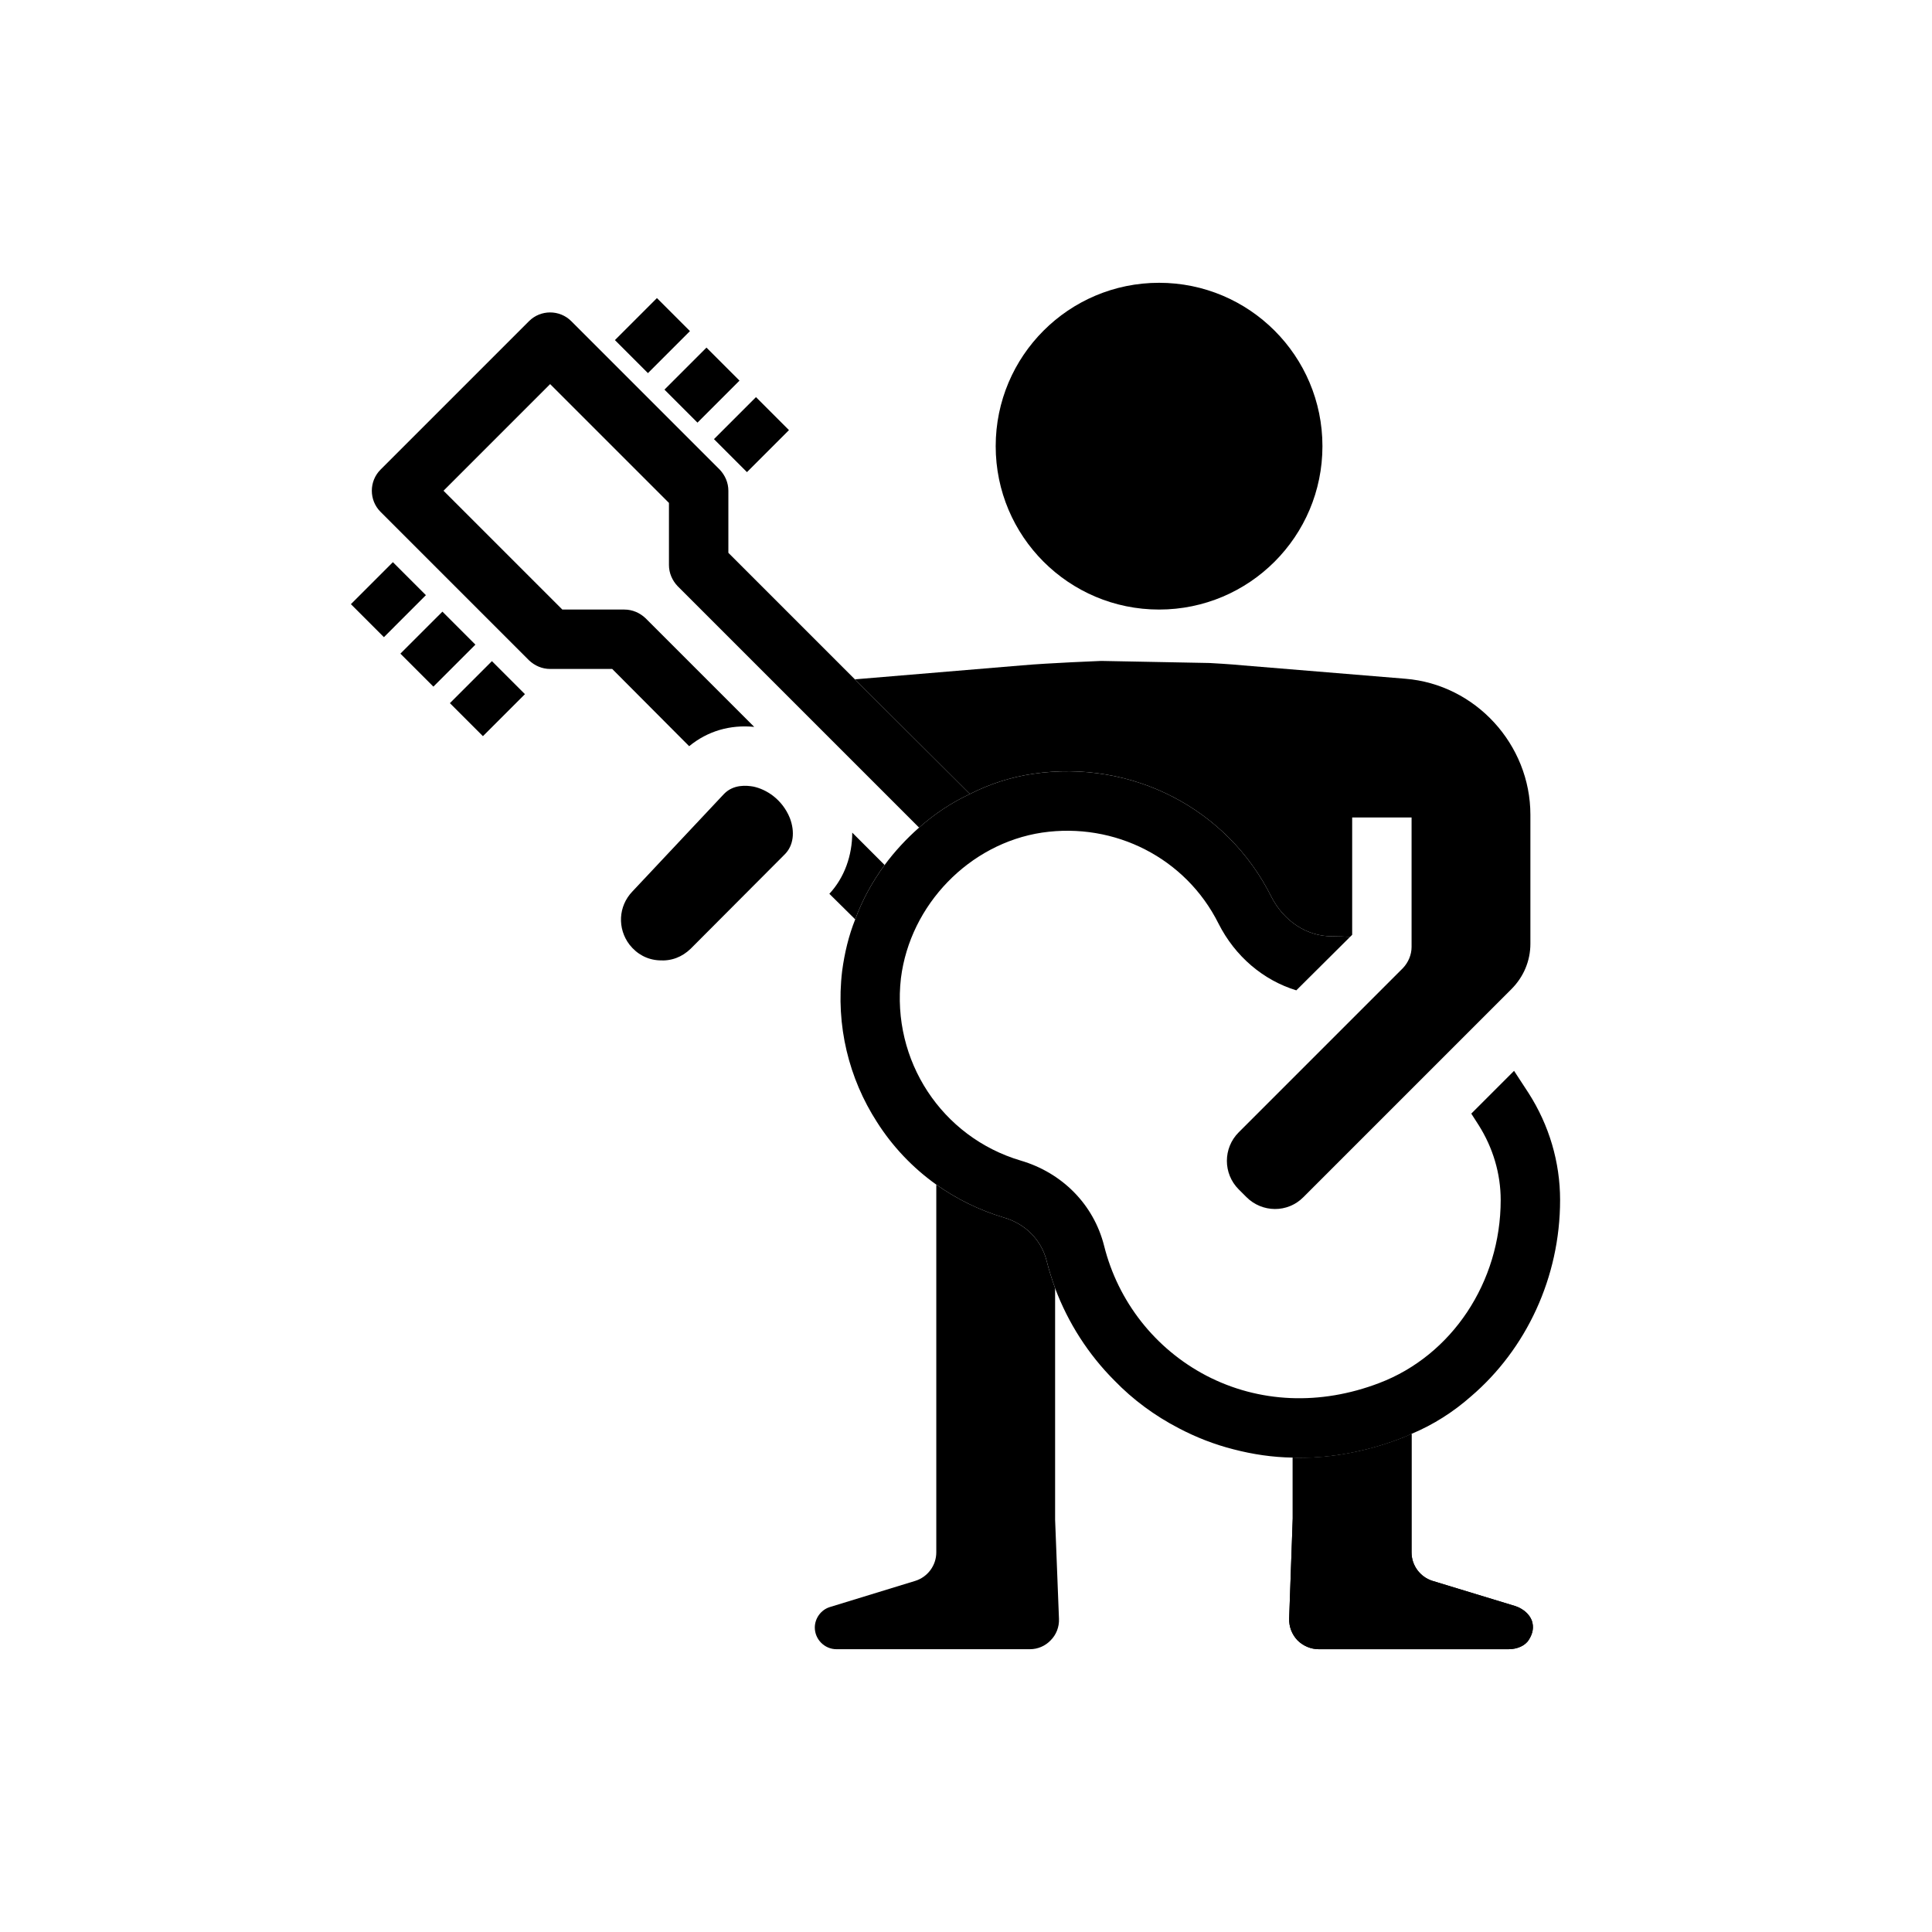
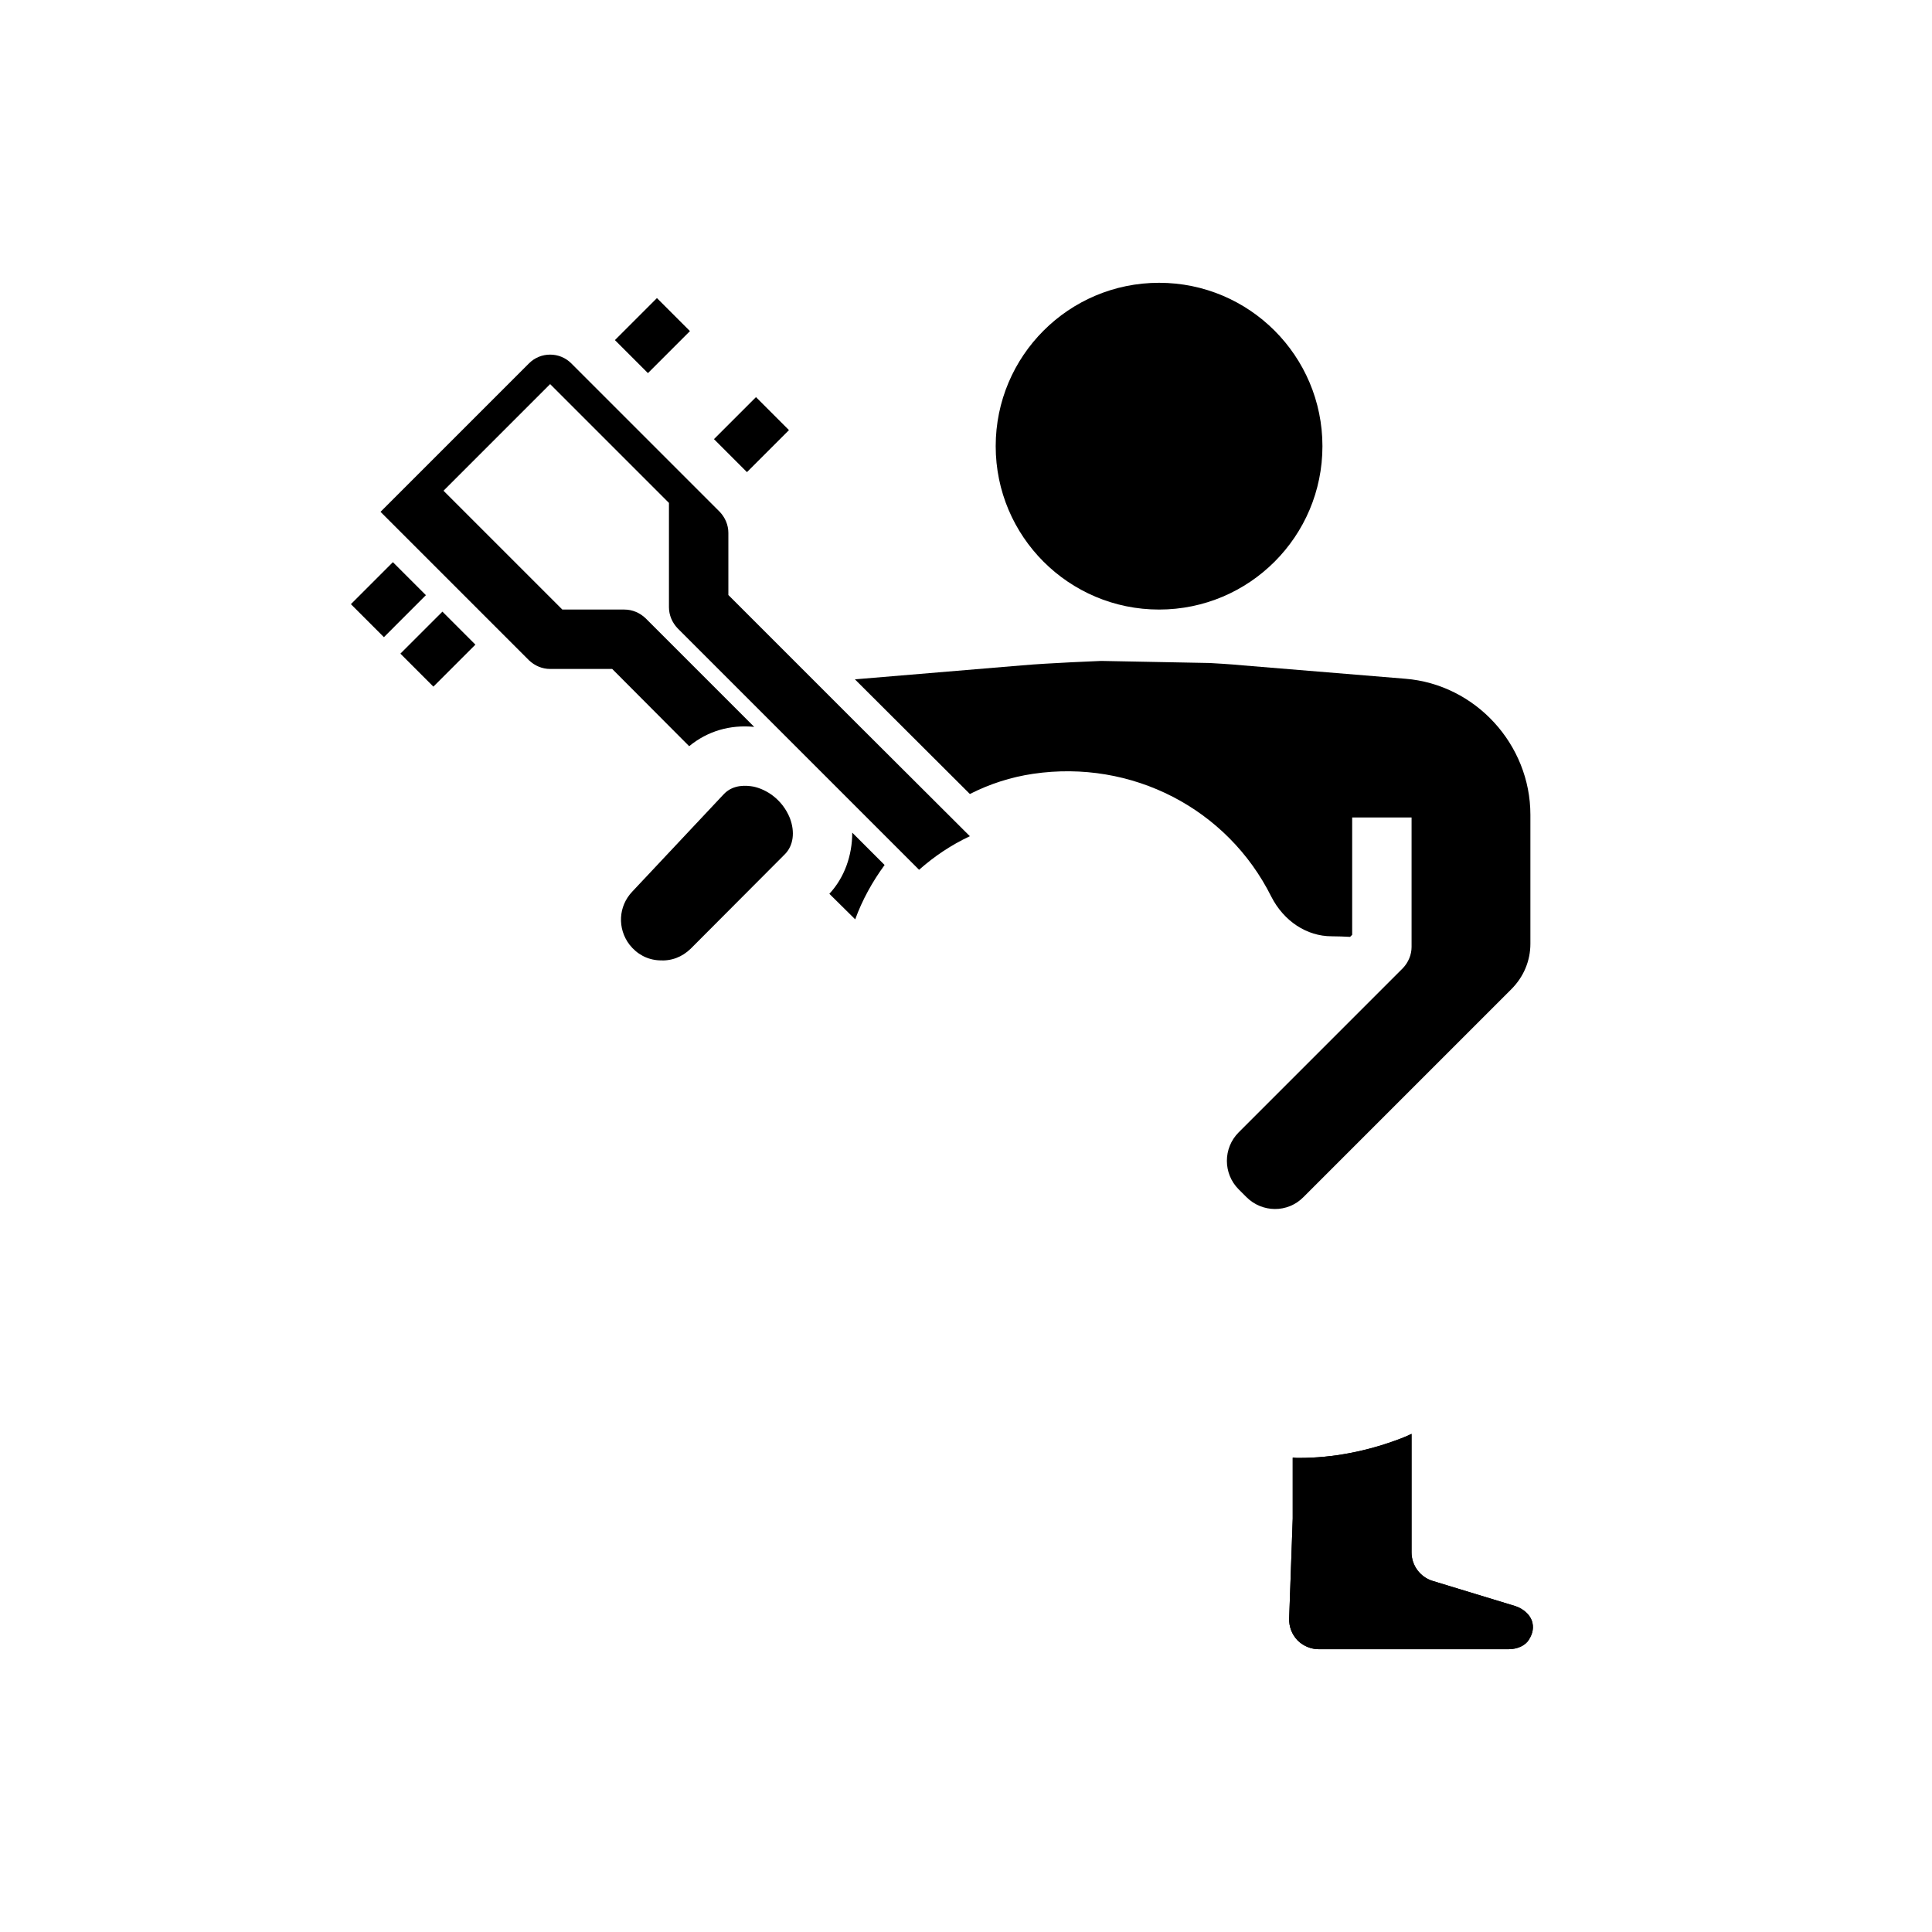
<svg xmlns="http://www.w3.org/2000/svg" fill="#000000" width="800px" height="800px" version="1.1" viewBox="144 144 512 512">
  <g>
    <path d="m494.46 262.24c0 23.91-19.383 43.297-43.293 43.297-23.914 0-43.297-19.387-43.297-43.297 0-23.91 19.383-43.297 43.297-43.297 23.91 0 43.293 19.387 43.293 43.297" />
-     <path d="m321.28 293.73v-16.453l-31.488-31.488-28.258 28.262 31.488 31.488h16.449c2.125 0 4.094 0.867 5.59 2.281l28.812 28.812c-6.375-0.629-12.359 1.102-17.238 5.117l-20.391-20.469h-16.453c-2.125 0-4.094-0.867-5.59-2.281l-39.359-39.359c-3.07-3.07-3.07-8.109 0-11.18l39.359-39.359c3.07-3.07 8.109-3.07 11.18 0l39.359 39.359c1.418 1.496 2.285 3.465 2.285 5.59v16.453l33.535 33.535 30.465 30.387c-4.879 2.281-9.367 5.273-13.461 8.895l-64-64c-1.418-1.496-2.285-3.465-2.285-5.59z" />
+     <path d="m321.28 293.73v-16.453l-31.488-31.488-28.258 28.262 31.488 31.488h16.449c2.125 0 4.094 0.867 5.59 2.281l28.812 28.812c-6.375-0.629-12.359 1.102-17.238 5.117l-20.391-20.469h-16.453c-2.125 0-4.094-0.867-5.59-2.281l-39.359-39.359l39.359-39.359c3.07-3.07 8.109-3.07 11.18 0l39.359 39.359c1.418 1.496 2.285 3.465 2.285 5.59v16.453l33.535 33.535 30.465 30.387c-4.879 2.281-9.367 5.273-13.461 8.895l-64-64c-1.418-1.496-2.285-3.465-2.285-5.59z" />
    <path d="m378.43 373.23c-3.227 4.41-5.902 9.211-7.793 14.406l-6.848-6.769c4.016-4.328 6.062-10.156 6.062-16.215z" />
    <path d="m549.57 359.93v34.164c0 4.566-1.809 8.816-5.039 12.043l-55.105 55.105c-4.172 4.25-10.941 4.172-15.113 0l-2.047-2.047c-4.172-4.172-4.172-10.941 0-15.113l43.531-43.531c1.422-1.496 2.285-3.543 2.285-5.59v-34.324h-15.742v31.094l-0.551 0.551c-1.574-0.074-3.148-0.156-4.883-0.156-6.613 0-12.676-4.016-15.98-10.469-11.652-23.379-37-36.449-63.133-32.59-5.902 0.867-11.492 2.676-16.766 5.352l-30.465-30.387 44.242-3.699c7.086-0.629 21.02-1.18 21.02-1.18l28.734 0.551s5.824 0.316 8.816 0.629l43.059 3.543c18.574 1.496 33.137 17.398 33.137 36.055z" />
-     <path d="m557.44 462.03c0 20.469-8.973 39.516-23.617 52.035-4.644 4.094-9.918 7.481-15.742 9.918-0.945 0.473-1.891 0.867-2.914 1.258-8.895 3.387-17.945 5.117-26.84 5.117-0.551 0-1.18 0-1.73-0.078-5.352-0.078-10.629-0.867-15.742-2.203-4.961-1.258-9.84-3.148-14.484-5.59-6.383-3.309-12.129-7.559-17.008-12.598-6.926-6.926-12.281-15.273-15.742-24.48-0.867-2.441-1.652-4.879-2.281-7.398-1.422-5.434-5.594-9.684-11.262-11.336-6.613-1.969-12.594-4.961-17.949-8.738-6.297-4.488-11.652-10.156-15.742-16.609-7.398-11.492-10.941-25.504-9.211-39.988 0.629-4.723 1.73-9.367 3.465-13.695 1.891-5.195 4.566-9.996 7.793-14.406 2.676-3.621 5.746-6.926 9.133-9.918 4.094-3.621 8.582-6.613 13.461-8.895 5.273-2.676 10.863-4.488 16.766-5.352 26.137-3.856 51.484 9.211 63.133 32.59 3.309 6.449 9.367 10.461 15.98 10.461 1.73 0 3.305 0.078 4.879 0.156l-14.25 14.172c-8.738-2.676-16.215-8.973-20.625-17.711-8.66-17.32-27.473-26.922-46.762-24.09-19.285 2.914-34.953 19.129-37.391 38.574-2.519 21.805 10.785 42.117 31.723 48.336 11.02 3.227 19.363 11.652 22.121 22.594 3.699 14.801 13.539 27.316 27.078 34.402 13.934 7.242 30.148 7.949 45.816 1.969 19.293-7.328 32.203-26.77 32.203-48.496 0-7.008-2.047-13.855-5.824-19.836l-1.969-3.07 11.336-11.336 3.856 5.902c5.434 8.5 8.344 18.262 8.344 28.34z" />
    <path d="m306.96 234.13 11.133-11.133 8.75 8.75-11.133 11.133z" />
-     <path d="m320.09 247.25 11.133-11.133 8.75 8.75-11.133 11.133z" />
    <path d="m333.21 260.37 11.133-11.129 8.742 8.746-11.133 11.129z" />
    <path d="m236.99 304.11 11.129-11.133 8.75 8.746-11.129 11.133z" />
    <path d="m250.11 317.22 11.133-11.129 8.742 8.746-11.133 11.129z" />
-     <path d="m263.23 330.34 11.133-11.133 8.75 8.75-11.133 11.133z" />
    <path d="m351.98 370.4-24.953 25.031c-2.281 2.203-5.117 3.305-8.344 3.07-3.148-0.156-5.902-1.652-7.871-4.172-3.227-4.25-2.992-10.156 0.789-14.09l24.324-25.898c2.519-2.519 5.902-2.203 7.715-1.891 3.387 0.707 7.637 3.305 9.684 8.344 1.41 3.703 0.938 7.324-1.344 9.605z" />
-     <path d="m424.64 573.03c0.078 2.125-0.707 4.172-2.203 5.668-1.418 1.492-3.387 2.359-5.512 2.359h-51.246c-3.148 0-5.746-2.598-5.746-5.746 0-2.441 1.652-4.723 4.016-5.434l22.594-6.926c3.305-1.023 5.586-4.094 5.586-7.559v-97.453c5.352 3.777 11.336 6.769 17.949 8.738 5.668 1.652 9.84 5.902 11.258 11.336 0.629 2.516 1.418 4.957 2.281 7.398v61.324z" />
    <path d="m549.17 578.54c-0.941 1.574-3.07 2.519-5.43 2.519h-50.223c-2.125 0-4.172-0.867-5.668-2.363-1.496-1.574-2.281-3.621-2.203-5.824l0.941-26.449v-16.137c0.551 0.078 1.18 0.078 1.73 0.078 8.895 0 17.949-1.73 26.844-5.117 1.027-0.395 1.969-0.785 2.914-1.258v31.41c0 3.465 2.281 6.535 5.59 7.559l21.965 6.688c2.047 0.707 3.699 2.125 4.328 3.856 0.551 1.656 0.316 3.309-0.789 5.039z" />
    <path d="m549.17 578.54c-0.941 1.574-3.07 2.519-5.43 2.519h-50.223c-2.125 0-4.172-0.867-5.668-2.363-1.496-1.574-2.281-3.621-2.203-5.824l0.941-26.449v-16.137c0.551 0.078 1.18 0.078 1.73 0.078 8.895 0 17.949-1.73 26.844-5.117 1.027-0.395 1.969-0.785 2.914-1.258v31.41c0 3.465 2.281 6.535 5.59 7.559l21.965 6.688c2.047 0.707 3.699 2.125 4.328 3.856 0.551 1.656 0.316 3.309-0.789 5.039z" />
  </g>
</svg>